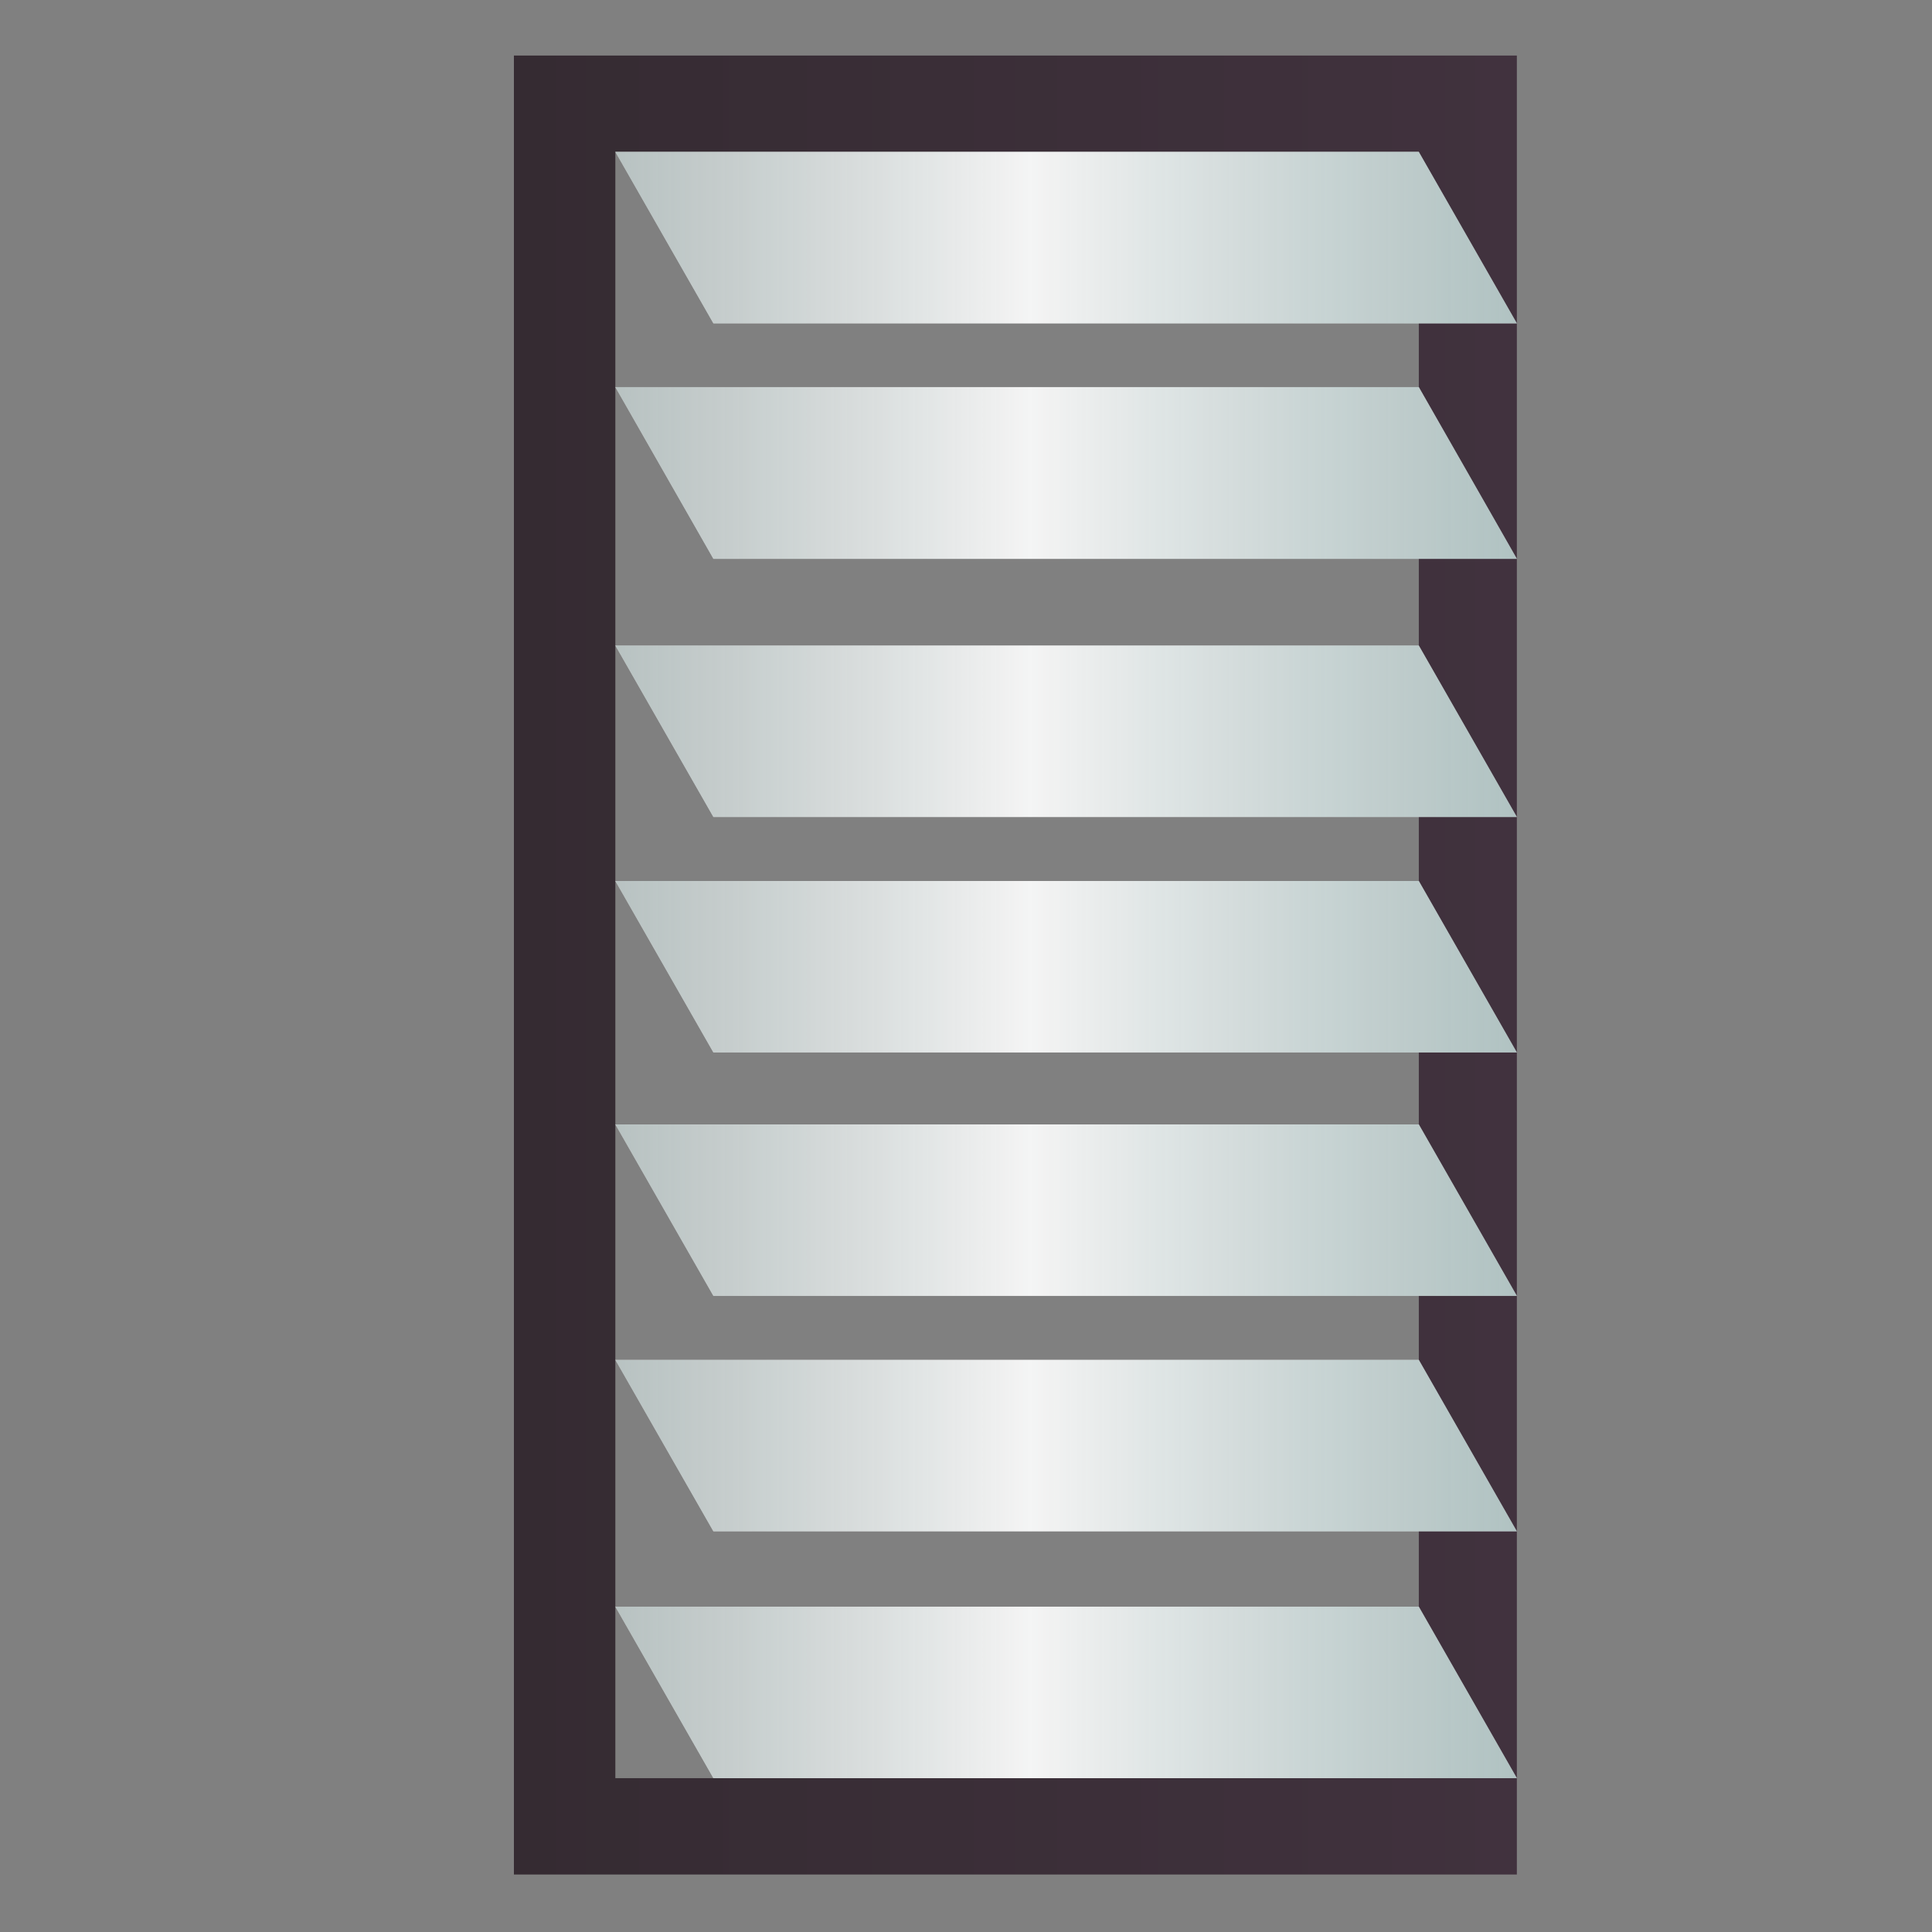
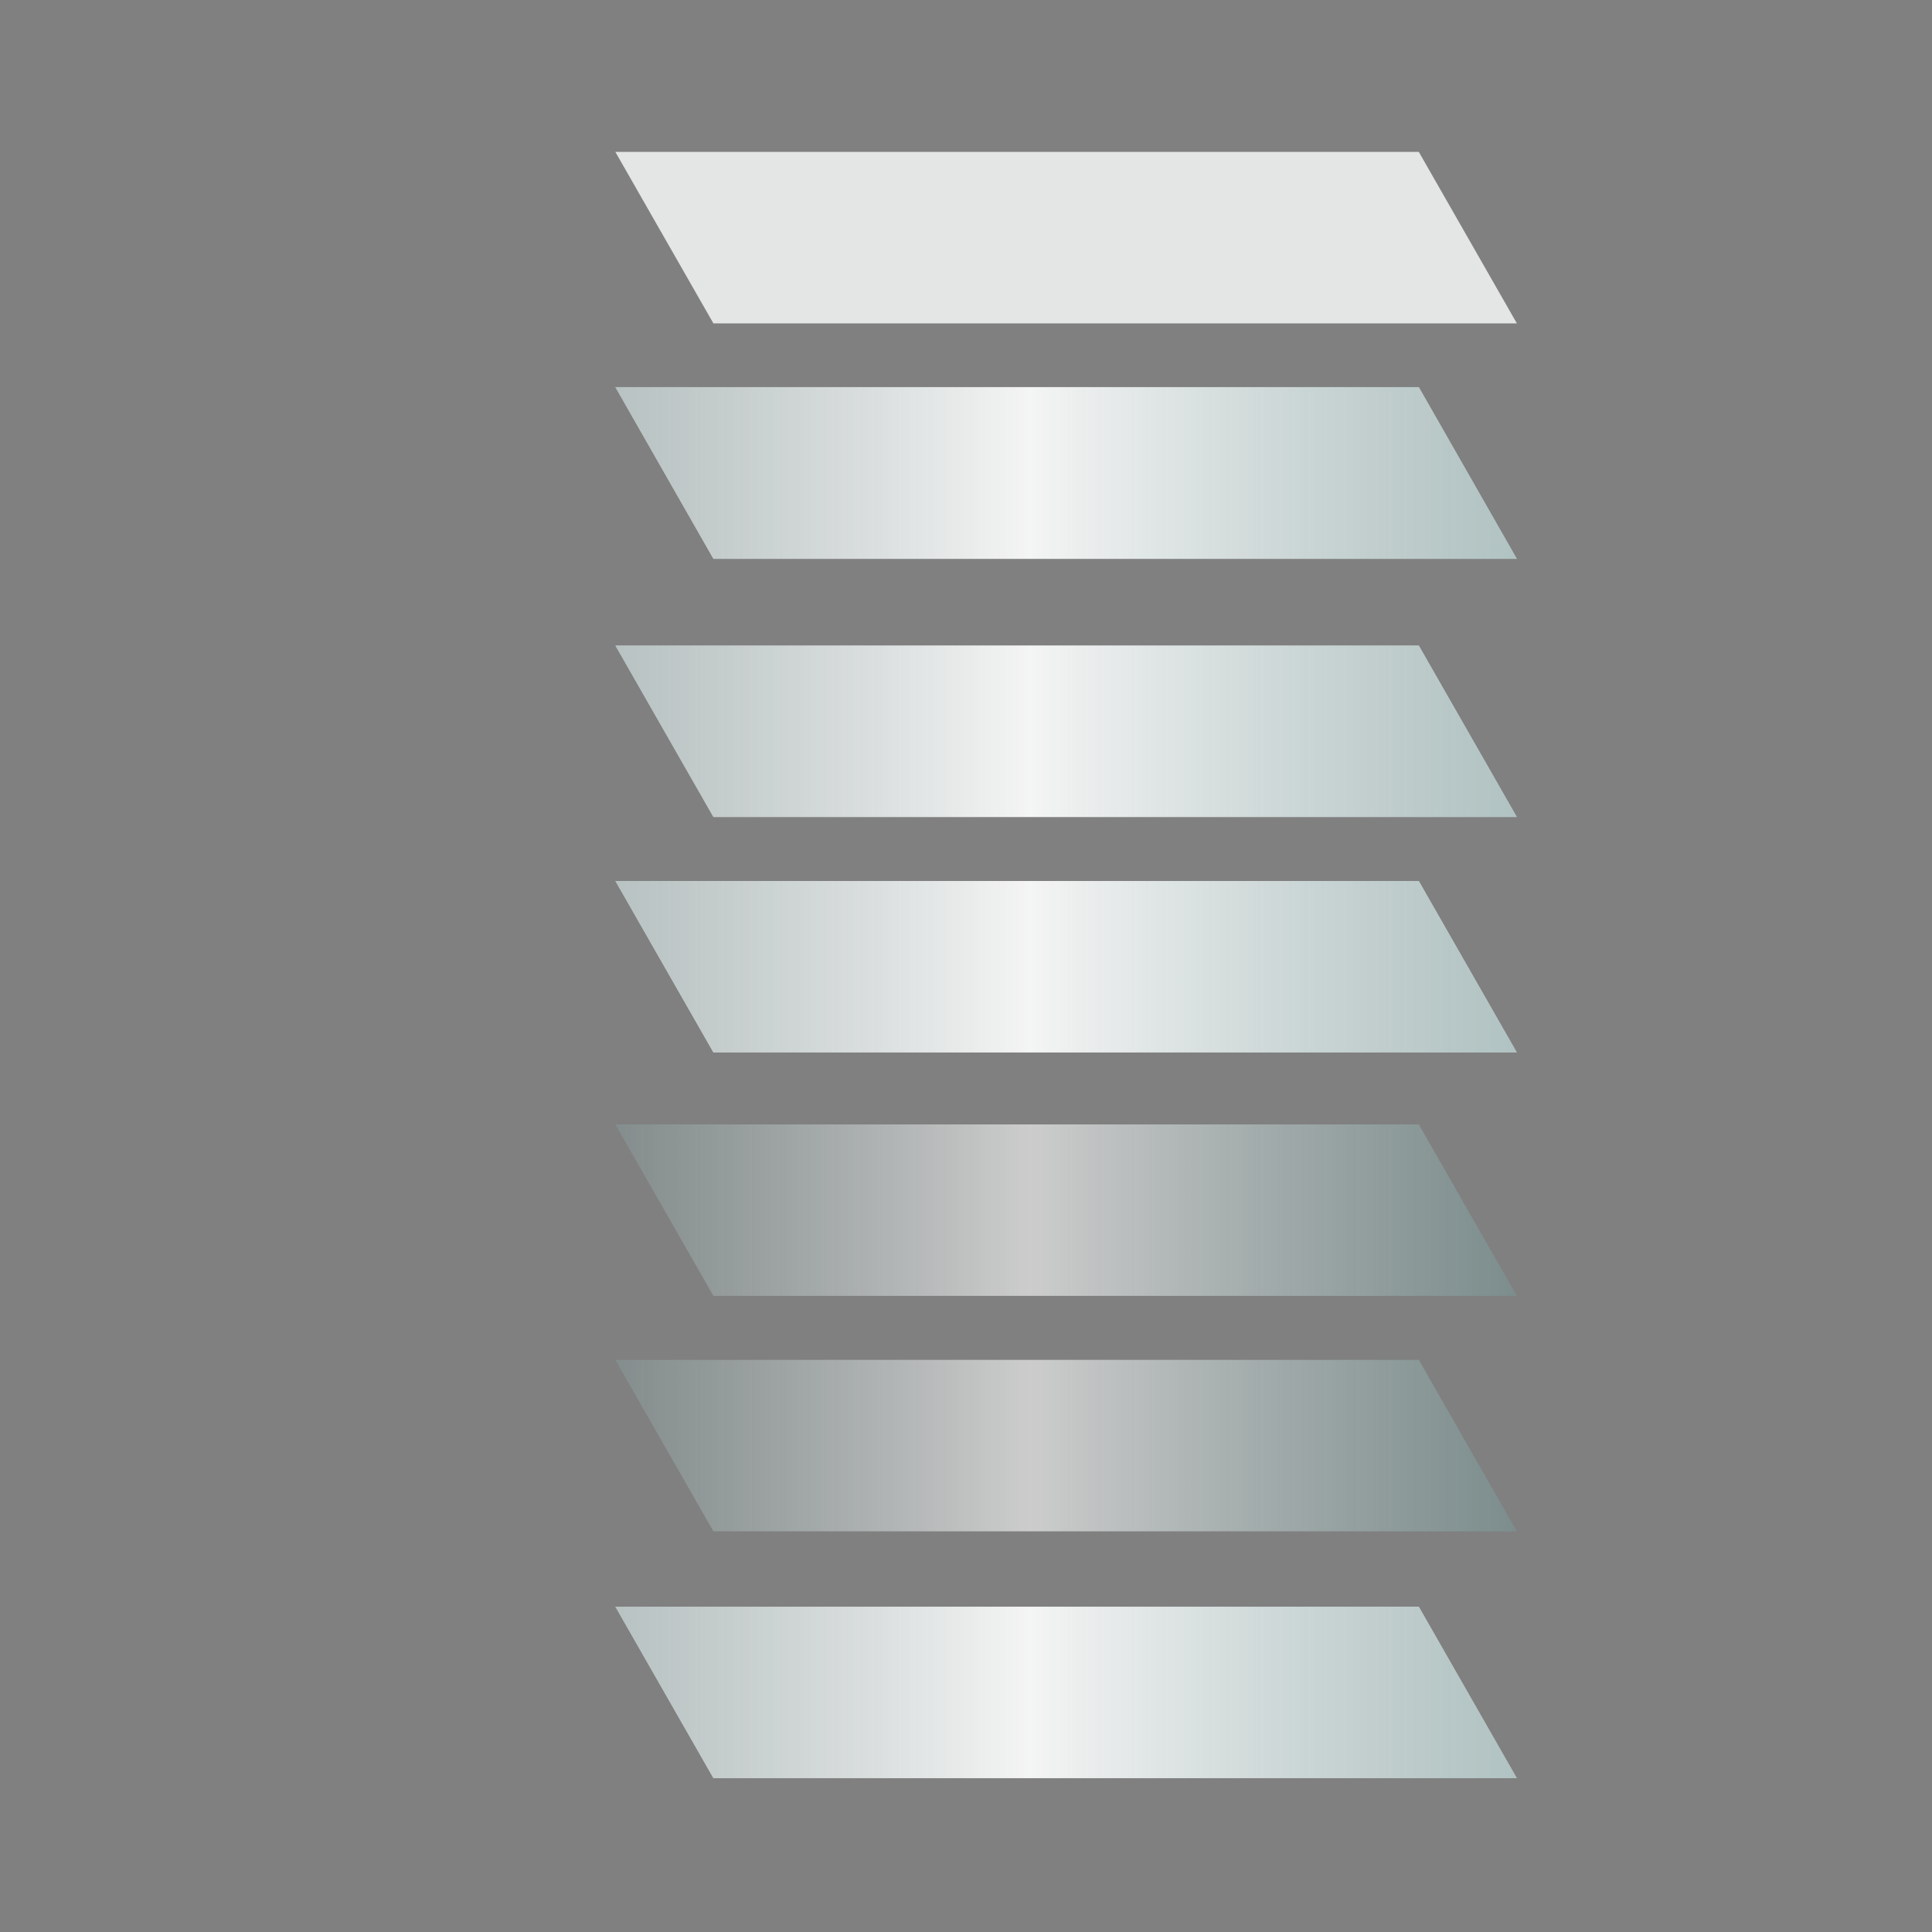
<svg xmlns="http://www.w3.org/2000/svg" xmlns:xlink="http://www.w3.org/1999/xlink" id="Layer_1" data-name="Layer 1" viewBox="0 0 80 80">
  <rect x="0" y="0" width="80" height="80" fill="#808080" stroke="none" />
  <defs>
    <style>.cls-1{fill:url(#New_Gradient_Swatch);}.cls-2{fill:#e4e5e5;}.cls-3,.cls-4,.cls-5,.cls-6,.cls-7,.cls-8,.cls-9{opacity:0.6;}.cls-3{fill:url(#linear-gradient);}.cls-4{fill:url(#linear-gradient-2);}.cls-5{fill:url(#linear-gradient-3);}.cls-6{fill:url(#linear-gradient-4);}.cls-7{fill:url(#linear-gradient-5);}.cls-8{fill:url(#linear-gradient-6);}.cls-9{fill:url(#linear-gradient-7);}</style>
    <linearGradient id="New_Gradient_Swatch" x1="21.28" y1="39.96" x2="62.81" y2="39.96" gradientUnits="userSpaceOnUse">
      <stop offset="0" stop-color="#352b32" />
      <stop offset="1" stop-color="#41323e" />
      <stop offset="1" stop-color="#281d25" />
    </linearGradient>
    <linearGradient id="linear-gradient" x1="25.48" y1="9.84" x2="62.81" y2="9.84" gradientUnits="userSpaceOnUse">
      <stop offset="0" stop-color="#899c9b" stop-opacity="0.8" />
      <stop offset="0.46" stop-color="#fff" />
      <stop offset="1" stop-color="#799c9b" stop-opacity="0.8" />
    </linearGradient>
    <linearGradient id="linear-gradient-2" x1="25.48" y1="19.59" x2="62.81" y2="19.59" xlink:href="#linear-gradient" />
    <linearGradient id="linear-gradient-3" x1="25.48" y1="30.28" x2="62.81" y2="30.28" xlink:href="#linear-gradient" />
    <linearGradient id="linear-gradient-4" x1="25.48" y1="40.03" x2="62.81" y2="40.03" xlink:href="#linear-gradient" />
    <linearGradient id="linear-gradient-5" x1="25.48" y1="50.11" x2="62.81" y2="50.11" xlink:href="#linear-gradient" />
    <linearGradient id="linear-gradient-6" x1="25.48" y1="59.86" x2="62.81" y2="59.86" xlink:href="#linear-gradient" />
    <linearGradient id="linear-gradient-7" x1="25.48" y1="70.08" x2="62.81" y2="70.08" xlink:href="#linear-gradient" />
  </defs>
-   <path class="cls-1" d="M21.28,2.3V77.62H62.81V2.3ZM58.75,73.63H25.48V6.29H58.75Z" />
  <polygon class="cls-2" points="62.81 13.39 29.54 13.39 25.48 6.29 58.75 6.29 62.81 13.39" />
  <polygon class="cls-2" points="62.81 23.14 29.54 23.14 25.48 16.03 58.75 16.03 62.81 23.14" />
  <polygon class="cls-2" points="62.81 33.83 29.54 33.83 25.48 26.73 58.75 26.73 62.81 33.83" />
  <polygon class="cls-2" points="62.81 43.58 29.54 43.58 25.48 36.48 58.75 36.48 62.81 43.58" />
-   <polygon class="cls-2" points="62.81 53.66 29.54 53.66 25.48 46.56 58.75 46.56 62.81 53.66" />
-   <polygon class="cls-2" points="62.81 63.41 29.54 63.41 25.48 56.31 58.75 56.31 62.81 63.41" />
  <polygon class="cls-2" points="62.81 73.63 29.54 73.63 25.48 66.53 58.75 66.53 62.81 73.63" />
-   <polygon class="cls-3" points="62.81 13.39 29.54 13.39 25.48 6.29 58.75 6.29 62.81 13.39" />
  <polygon class="cls-4" points="62.81 23.14 29.54 23.14 25.48 16.03 58.75 16.03 62.81 23.14" />
  <polygon class="cls-5" points="62.81 33.83 29.54 33.83 25.48 26.73 58.75 26.73 62.81 33.83" />
  <polygon class="cls-6" points="62.81 43.58 29.54 43.58 25.48 36.48 58.75 36.48 62.81 43.58" />
  <polygon class="cls-7" points="62.81 53.66 29.54 53.66 25.48 46.56 58.75 46.56 62.81 53.66" />
  <polygon class="cls-8" points="62.81 63.41 29.54 63.41 25.48 56.31 58.75 56.31 62.81 63.41" />
  <polygon class="cls-9" points="62.81 73.63 29.54 73.63 25.48 66.53 58.75 66.53 62.81 73.63" />
</svg>